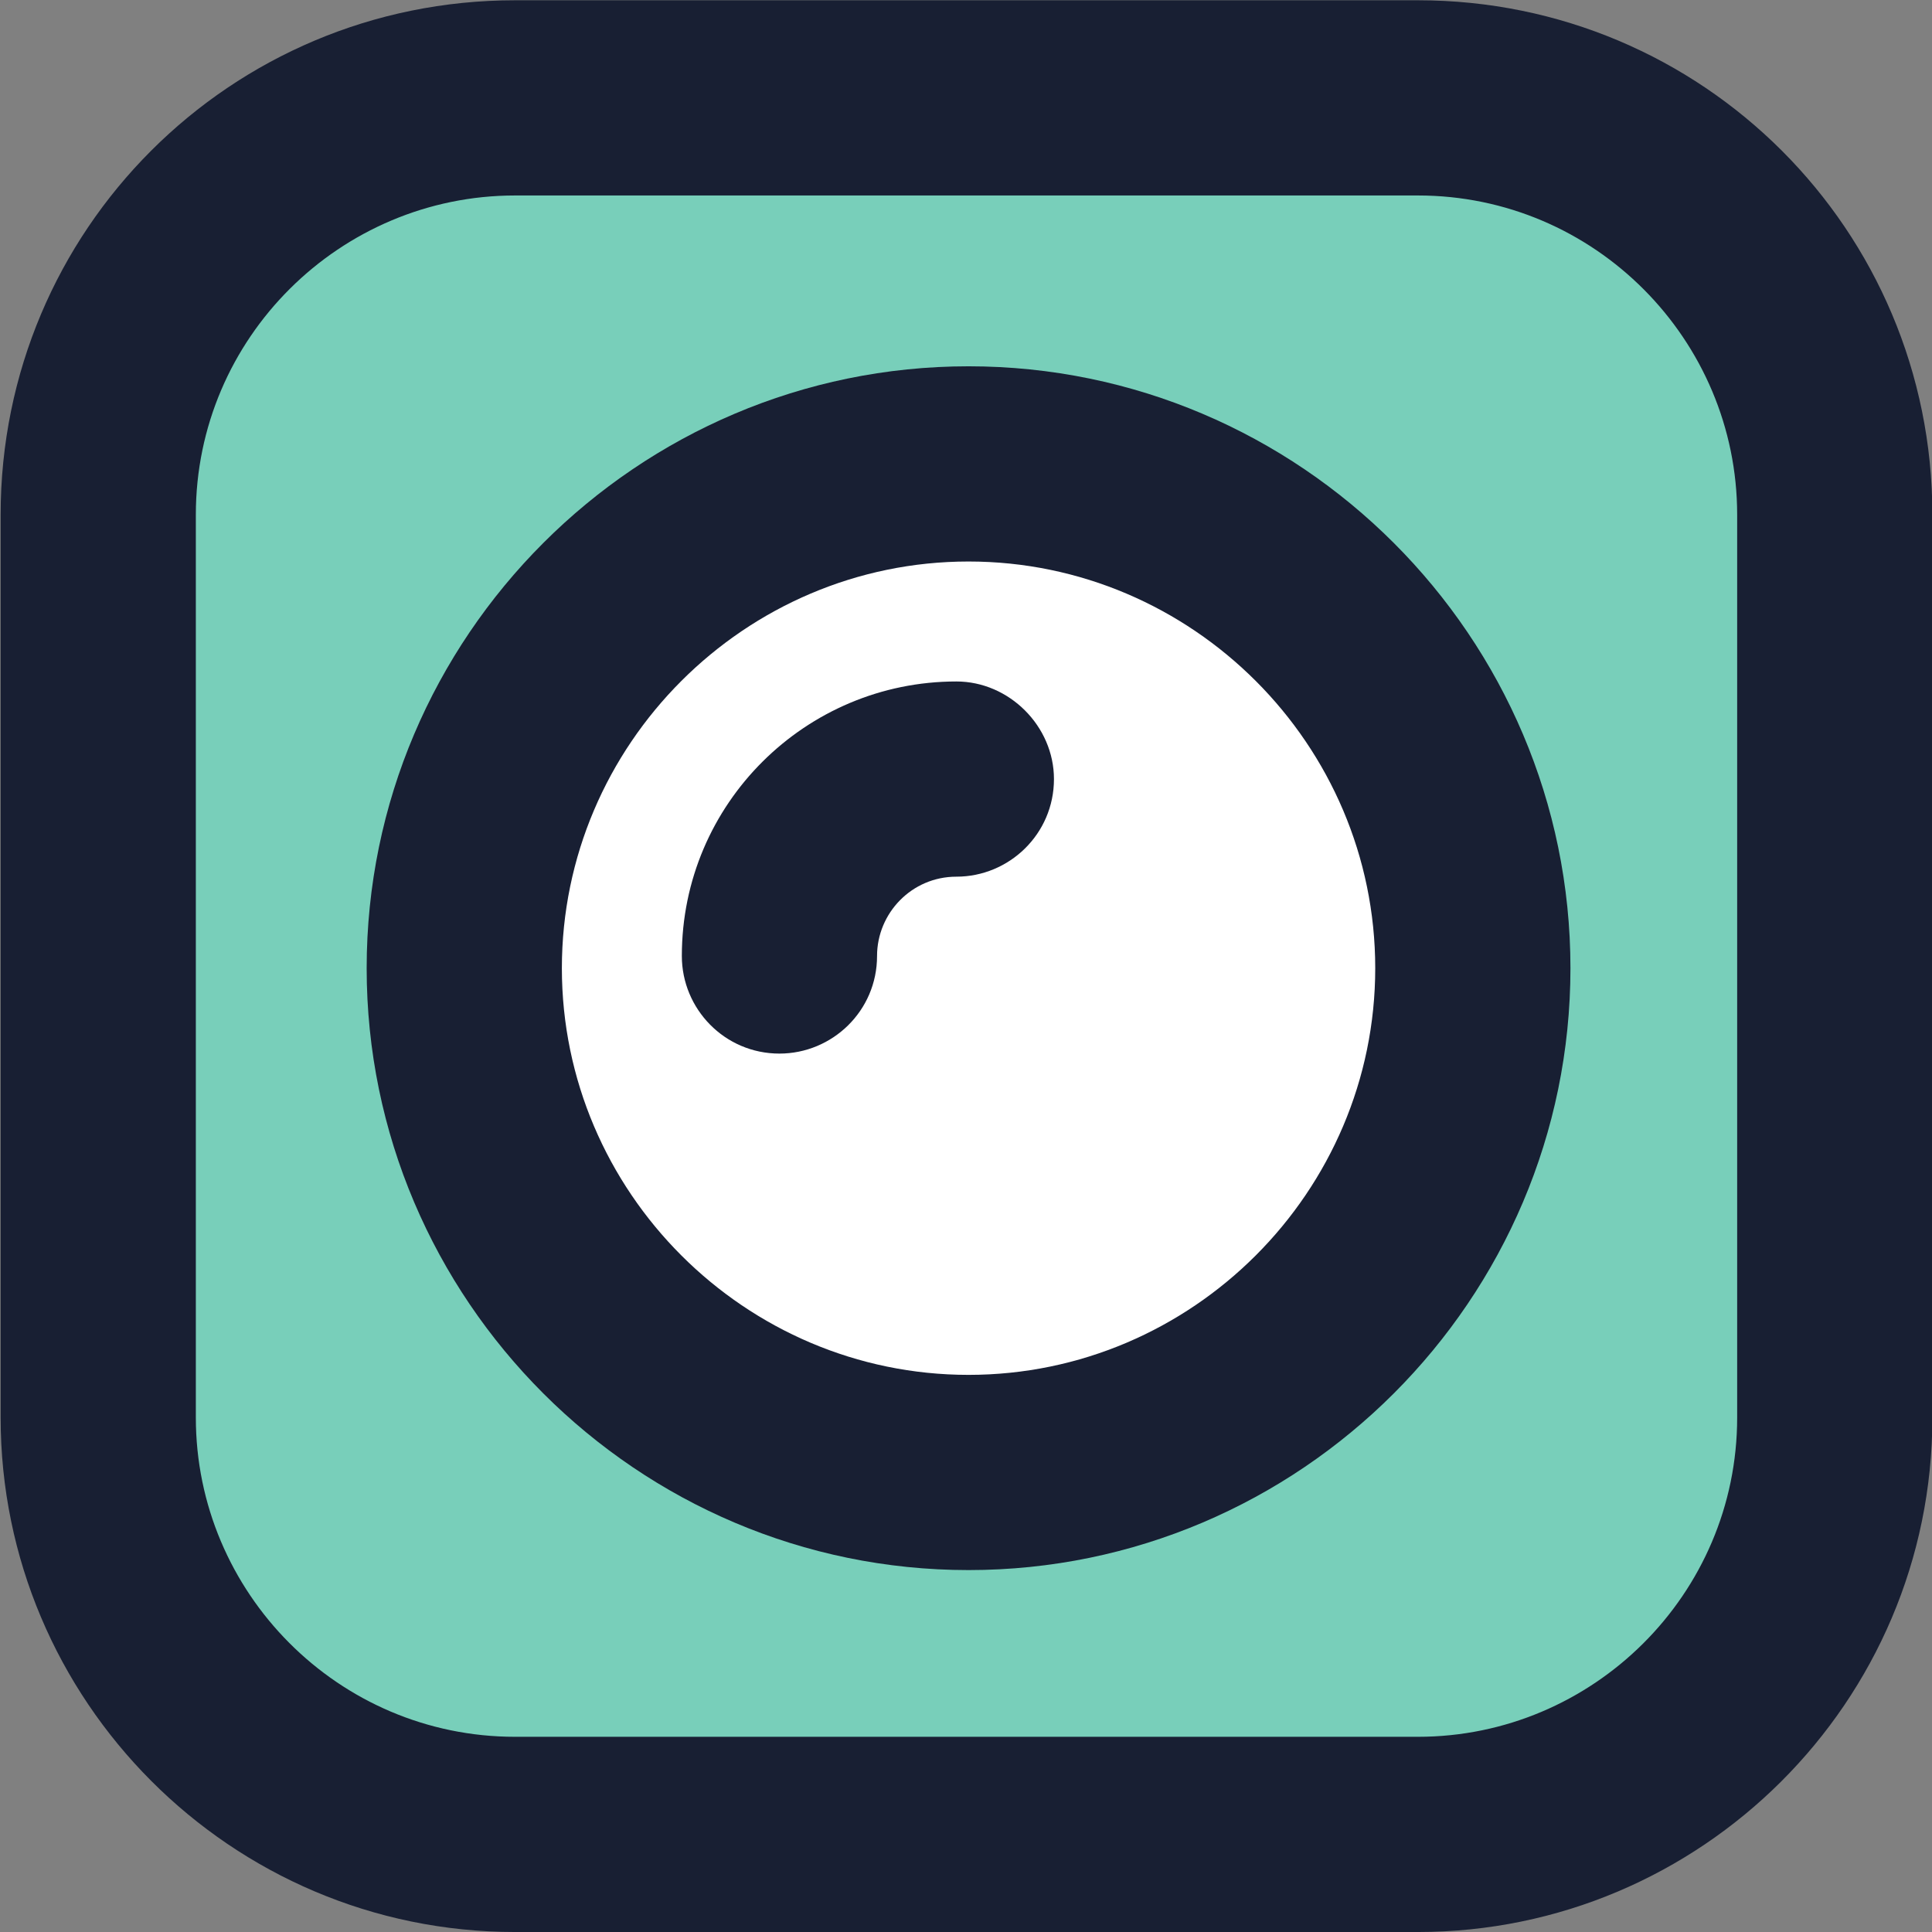
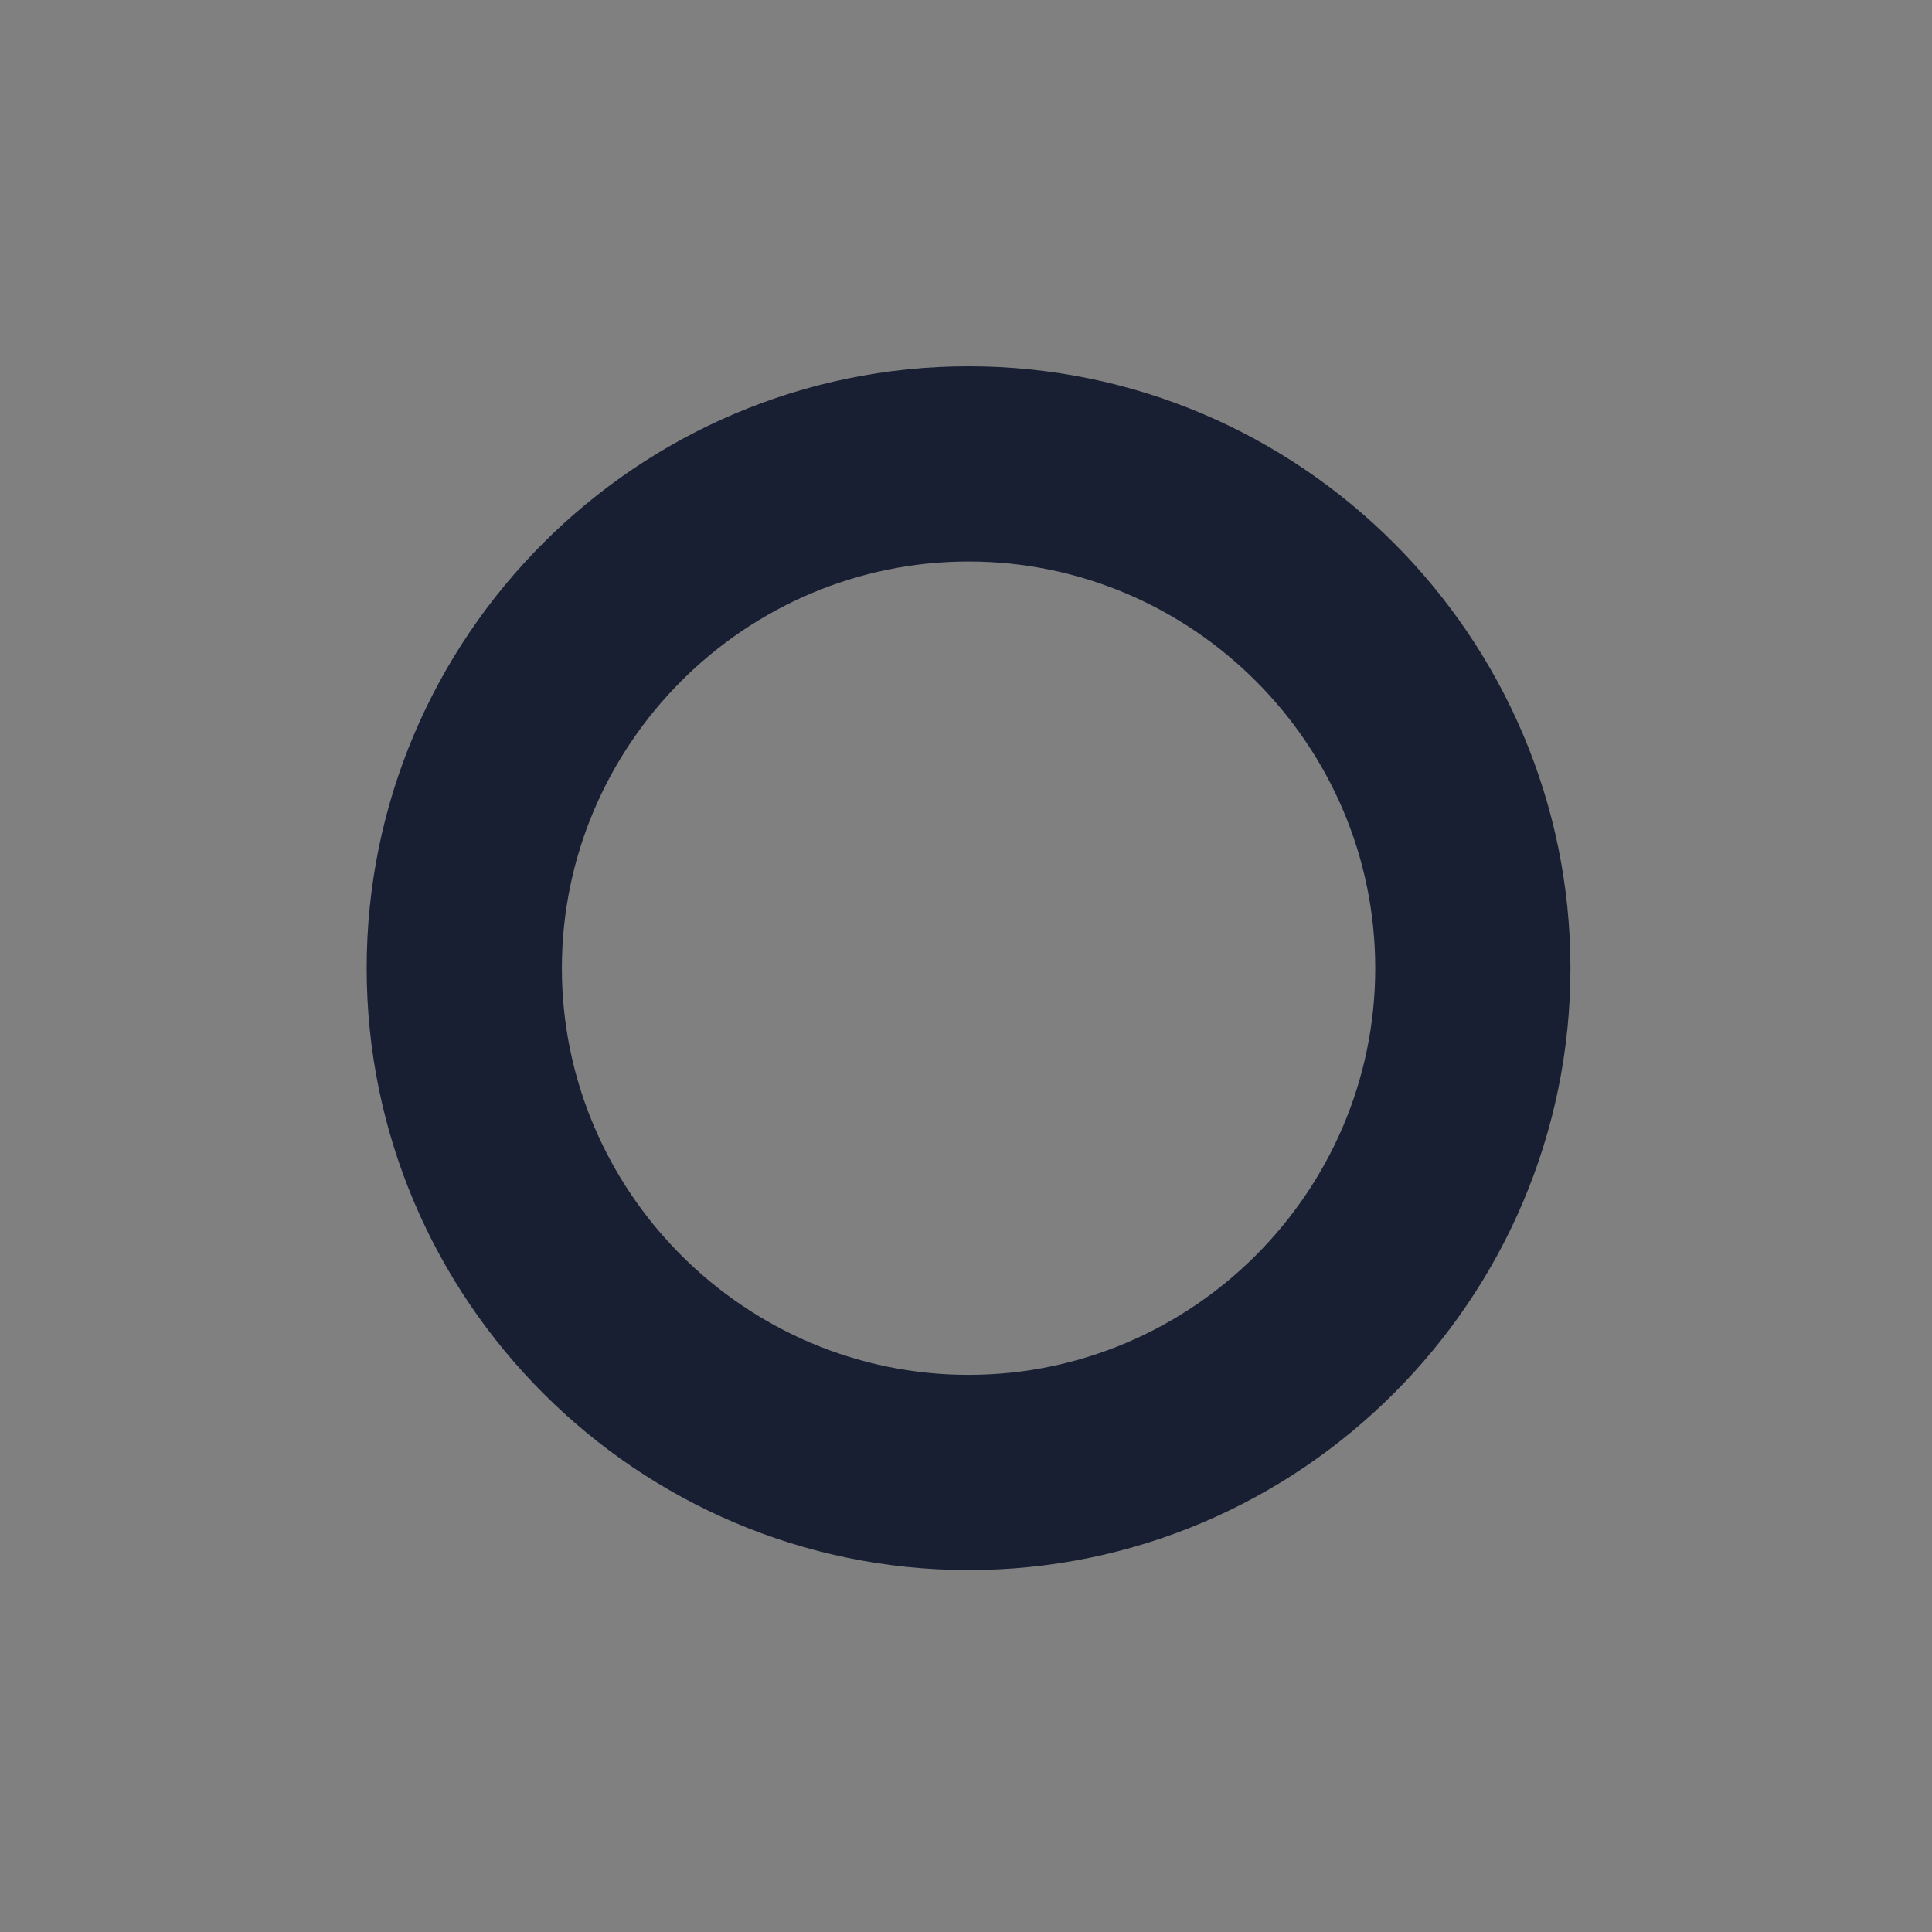
<svg xmlns="http://www.w3.org/2000/svg" xmlns:ns1="http://www.inkscape.org/namespaces/inkscape" xmlns:ns2="http://sodipodi.sourceforge.net/DTD/sodipodi-0.dtd" width="122.548mm" height="122.548mm" viewBox="0 0 122.548 122.548" version="1.1" id="svg1" ns1:version="1.3.2 (1:1.3.2+202311252150+091e20ef0f)" ns2:docname="myicon.svg">
  <rect x="0" y="0" width="122.548" height="122.548" fill="#808080" stroke="none" />
  <ns2:namedview id="namedview1" pagecolor="#ffffff" bordercolor="#000000" borderopacity="0.25" ns1:showpageshadow="2" ns1:pageopacity="0.0" ns1:pagecheckerboard="0" ns1:deskcolor="#d1d1d1" ns1:document-units="mm" showgrid="false" ns1:zoom="0.71090067" ns1:cx="231.3966" ns1:cy="230.69327" ns1:window-width="1850" ns1:window-height="1016" ns1:window-x="0" ns1:window-y="0" ns1:window-maximized="1" ns1:current-layer="layer1">
    <ns1:grid id="grid1" units="mm" originx="-43.921" originy="-87.312" spacingx="1" spacingy="1" empcolor="#0099e5" empopacity="0.302" color="#0099e5" opacity="0.149" empspacing="5" dotted="false" gridanglex="30" gridanglez="30" visible="false" />
  </ns2:namedview>
  <defs id="defs1" />
  <g ns1:label="图层 1" ns1:groupmode="layer" id="layer1" transform="translate(-43.921,-87.312)">
    <g id="g5" transform="matrix(0.936,0,0,0.936,-137.813,8.338)" data-uid="o-c2fc4e0d6c6245a8903140f8e42d8609" style="overflow:visible">
-       <path id="path1" d="m 497,430.182 c 0,37.271 -30.215,67.486 -67.486,67.486 H 70.486 C 33.215,497.668 3,467.452 3,430.182 V 71.153 C 3,33.882 33.215,3.667 70.486,3.667 H 429.513 C 466.785,3.667 497,33.882 497,71.153 Z" stroke="none" fill="#78cfba" transform="matrix(0.227,0,0,0.227,203.02,93.385)" stroke-width="1" data-uid="o-170fbc84b6754ed38f5931043b082063" />
-       <path id="path2" stroke="none" fill="#ffffff" transform="matrix(0.404,0,0,0.404,223.963,114.3)" stroke-width="1" data-type="circle" data-cx="88.385" data-cy="88.385" data-r="88.385" d="M 88.385,88.385 M 0,88.385 a 88.385,88.385 0 1 0 176.77,0 88.385,88.385 0 1 0 -176.77,0" data-uid="o-eb9778f57af1493ca77284f8899bbd91" />
-       <path id="path3" d="M 72.2,2.5 H 27.8 C 13.8,2.5 2.5,13.8 2.5,27.8 v 44.4 c 0,13.9 11.3,25.3 25.3,25.3 h 44.4 c 13.9,0 25.3,-11.3 25.3,-25.3 V 27.8 C 97.5,13.8 86.2,2.5 72.2,2.5 Z m 15.7,69.7 c 0,8.7 -7.1,15.7 -15.7,15.7 H 27.8 C 19.1,87.9 12.1,80.8 12.1,72.2 V 27.8 c 0,-8.7 7.1,-15.7 15.7,-15.7 h 44.4 c 8.7,0 15.7,7.1 15.7,15.7 z" stroke="none" fill="#181f33" transform="matrix(1.378,0,0,1.378,190.758,80.947)" stroke-width="1" data-uid="o-0baf3b25312142cdb49619a0a57f95df" />
      <path id="path4" d="M 50,20.4 C 33.7,20.4 20.4,33.7 20.4,50 20.4,66.3 33.7,79.6 50,79.6 66.3,79.6 79.6,66.3 79.6,50 79.6,33.7 66.3,20.4 50,20.4 Z M 50,70 C 39,70 30,61 30,50 30,39 39,30 50,30 c 11,0 20,9 20,20 0,11 -9,20 -20,20 z" stroke="none" fill="#181f33" transform="matrix(1.378,0,0,1.378,190.897,81.086)" stroke-width="1" data-uid="o-40cf5029bfe54b7b9147c2a6bc58bbb7" />
-       <path id="path5" d="m 50,36.5 c -7.4,0 -13.5,6 -13.5,13.5 0,2.6 2.1,4.8 4.8,4.8 2.6,0 4.8,-2.1 4.8,-4.8 0,-2.1 1.7,-3.9 3.9,-3.9 2.6,0 4.8,-2.1 4.8,-4.8 0,-2.6 -2.2,-4.8 -4.8,-4.8 z" stroke="none" fill="#181f33" transform="matrix(1.378,0,0,1.378,190.07,80.259)" stroke-width="1" data-uid="o-dd1387b21f064b5a900a61ffcf82d323" />
    </g>
  </g>
</svg>